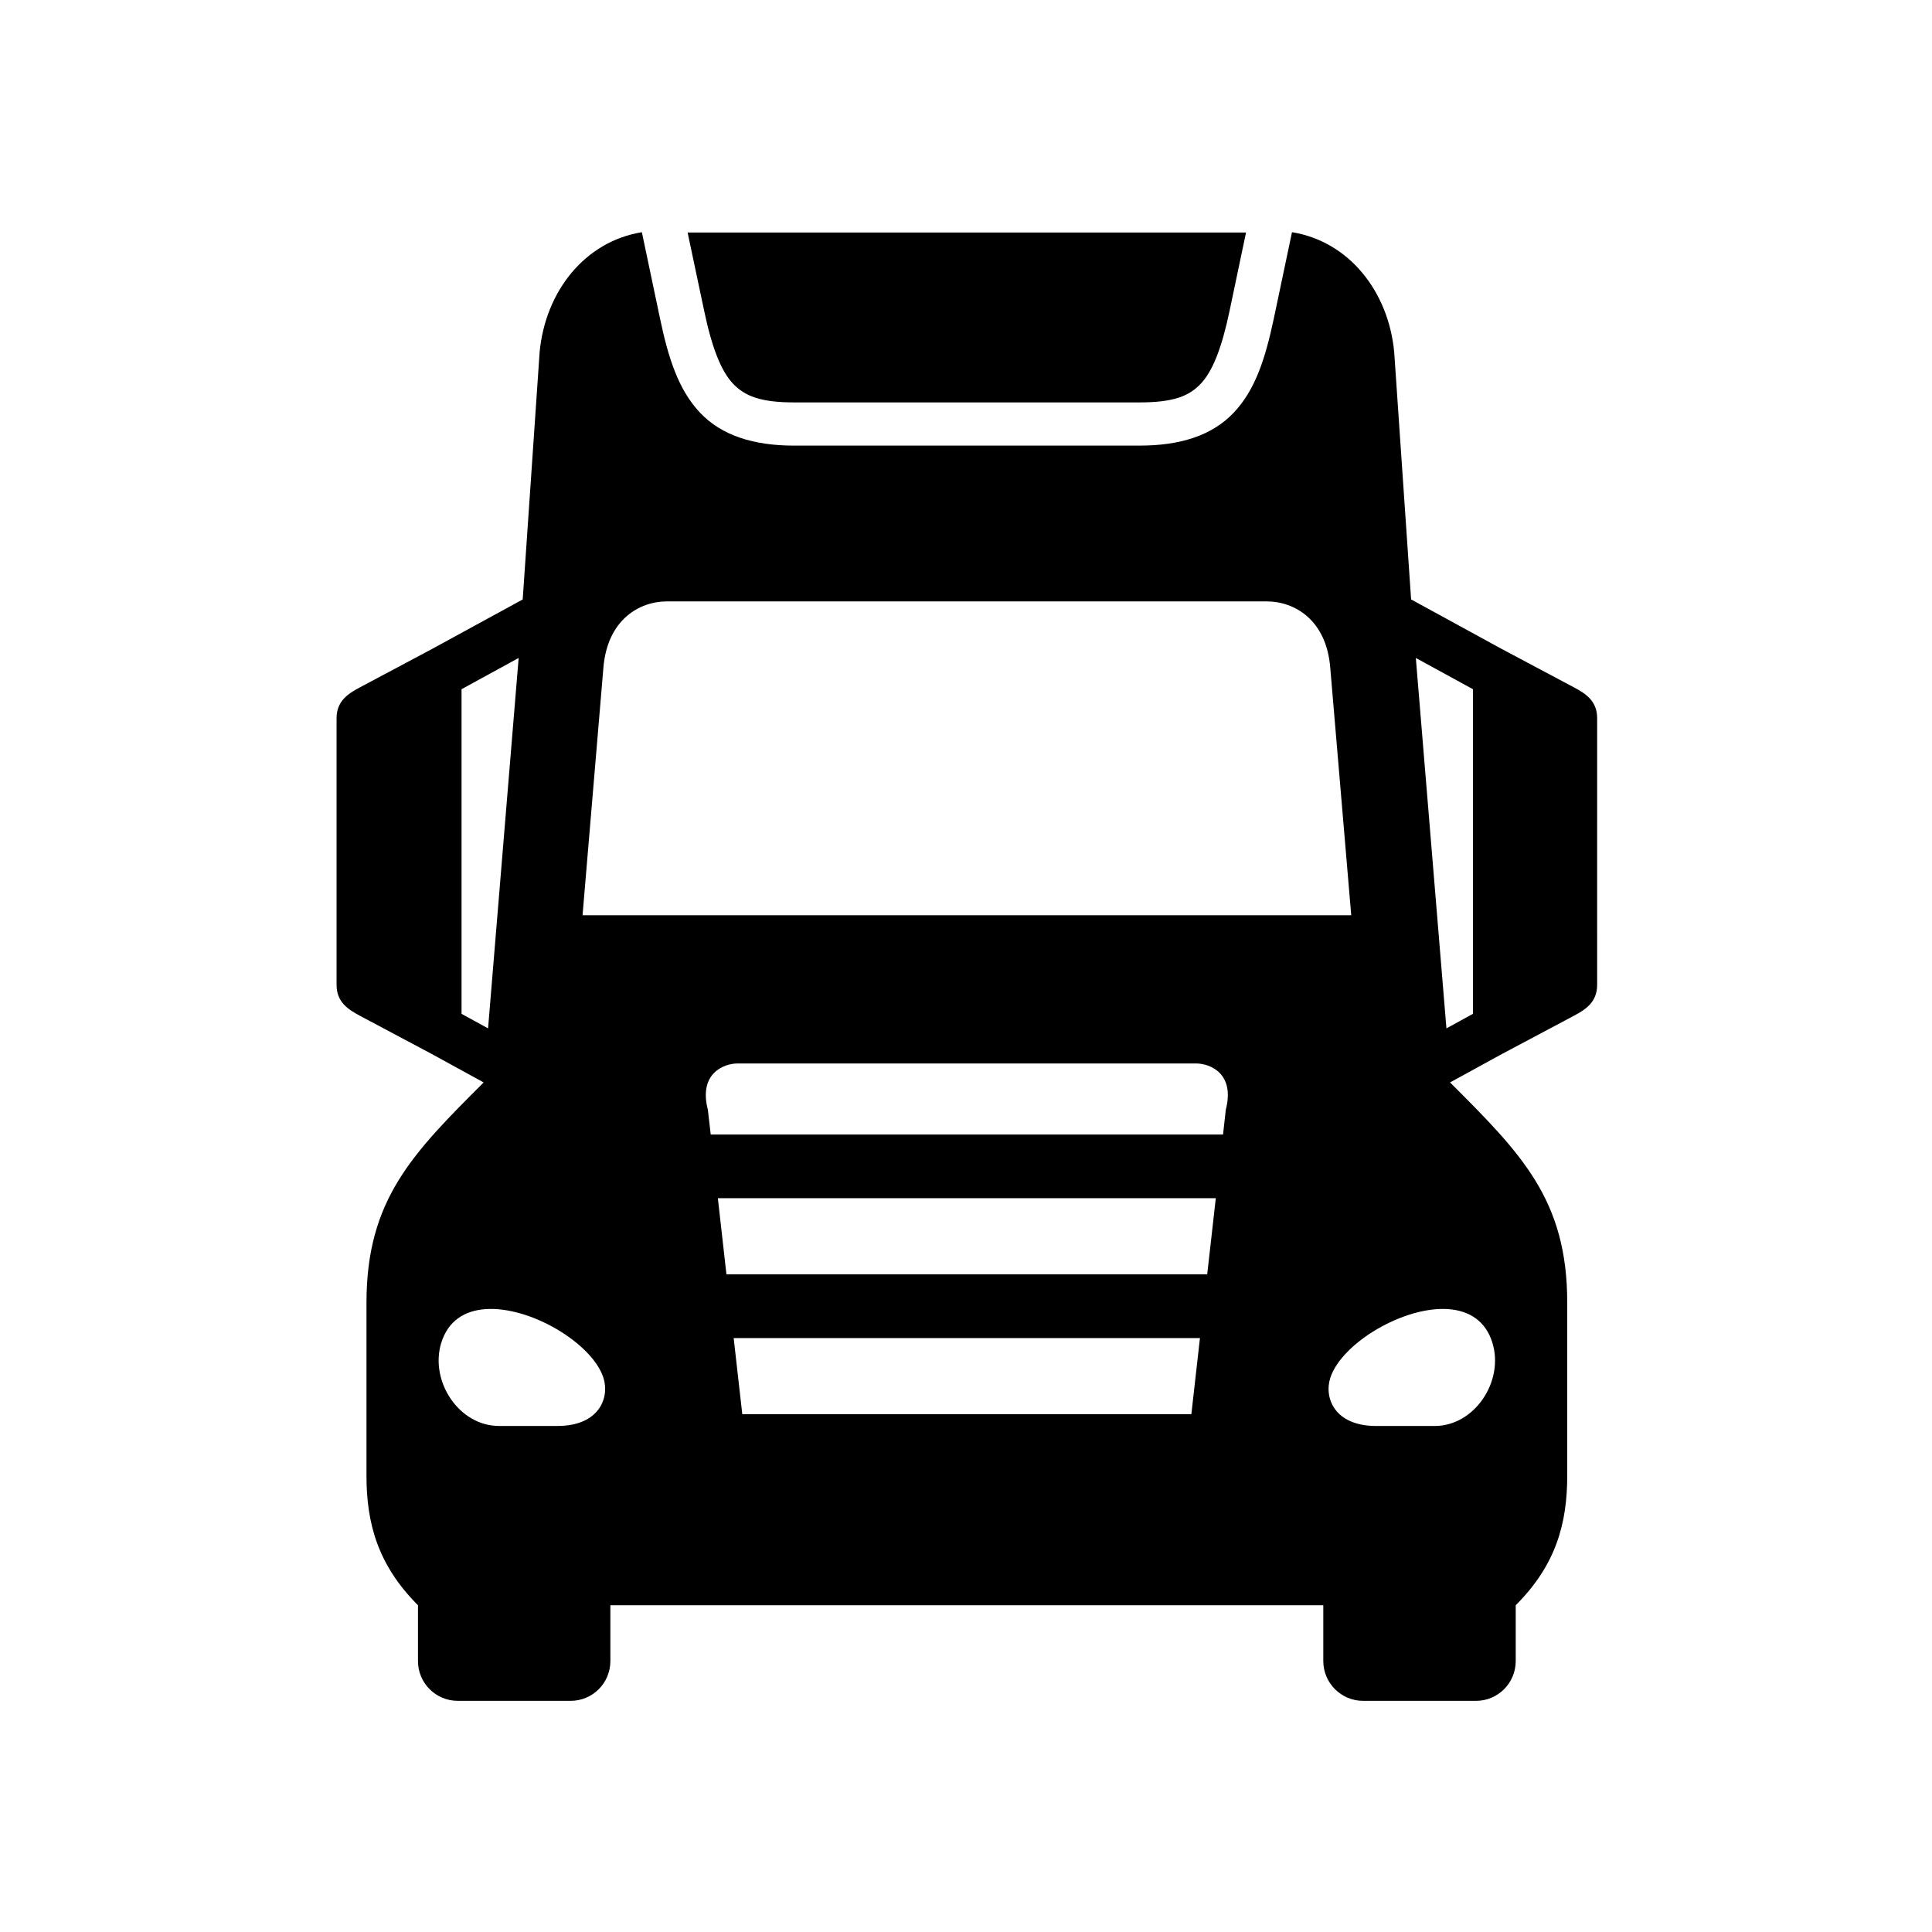
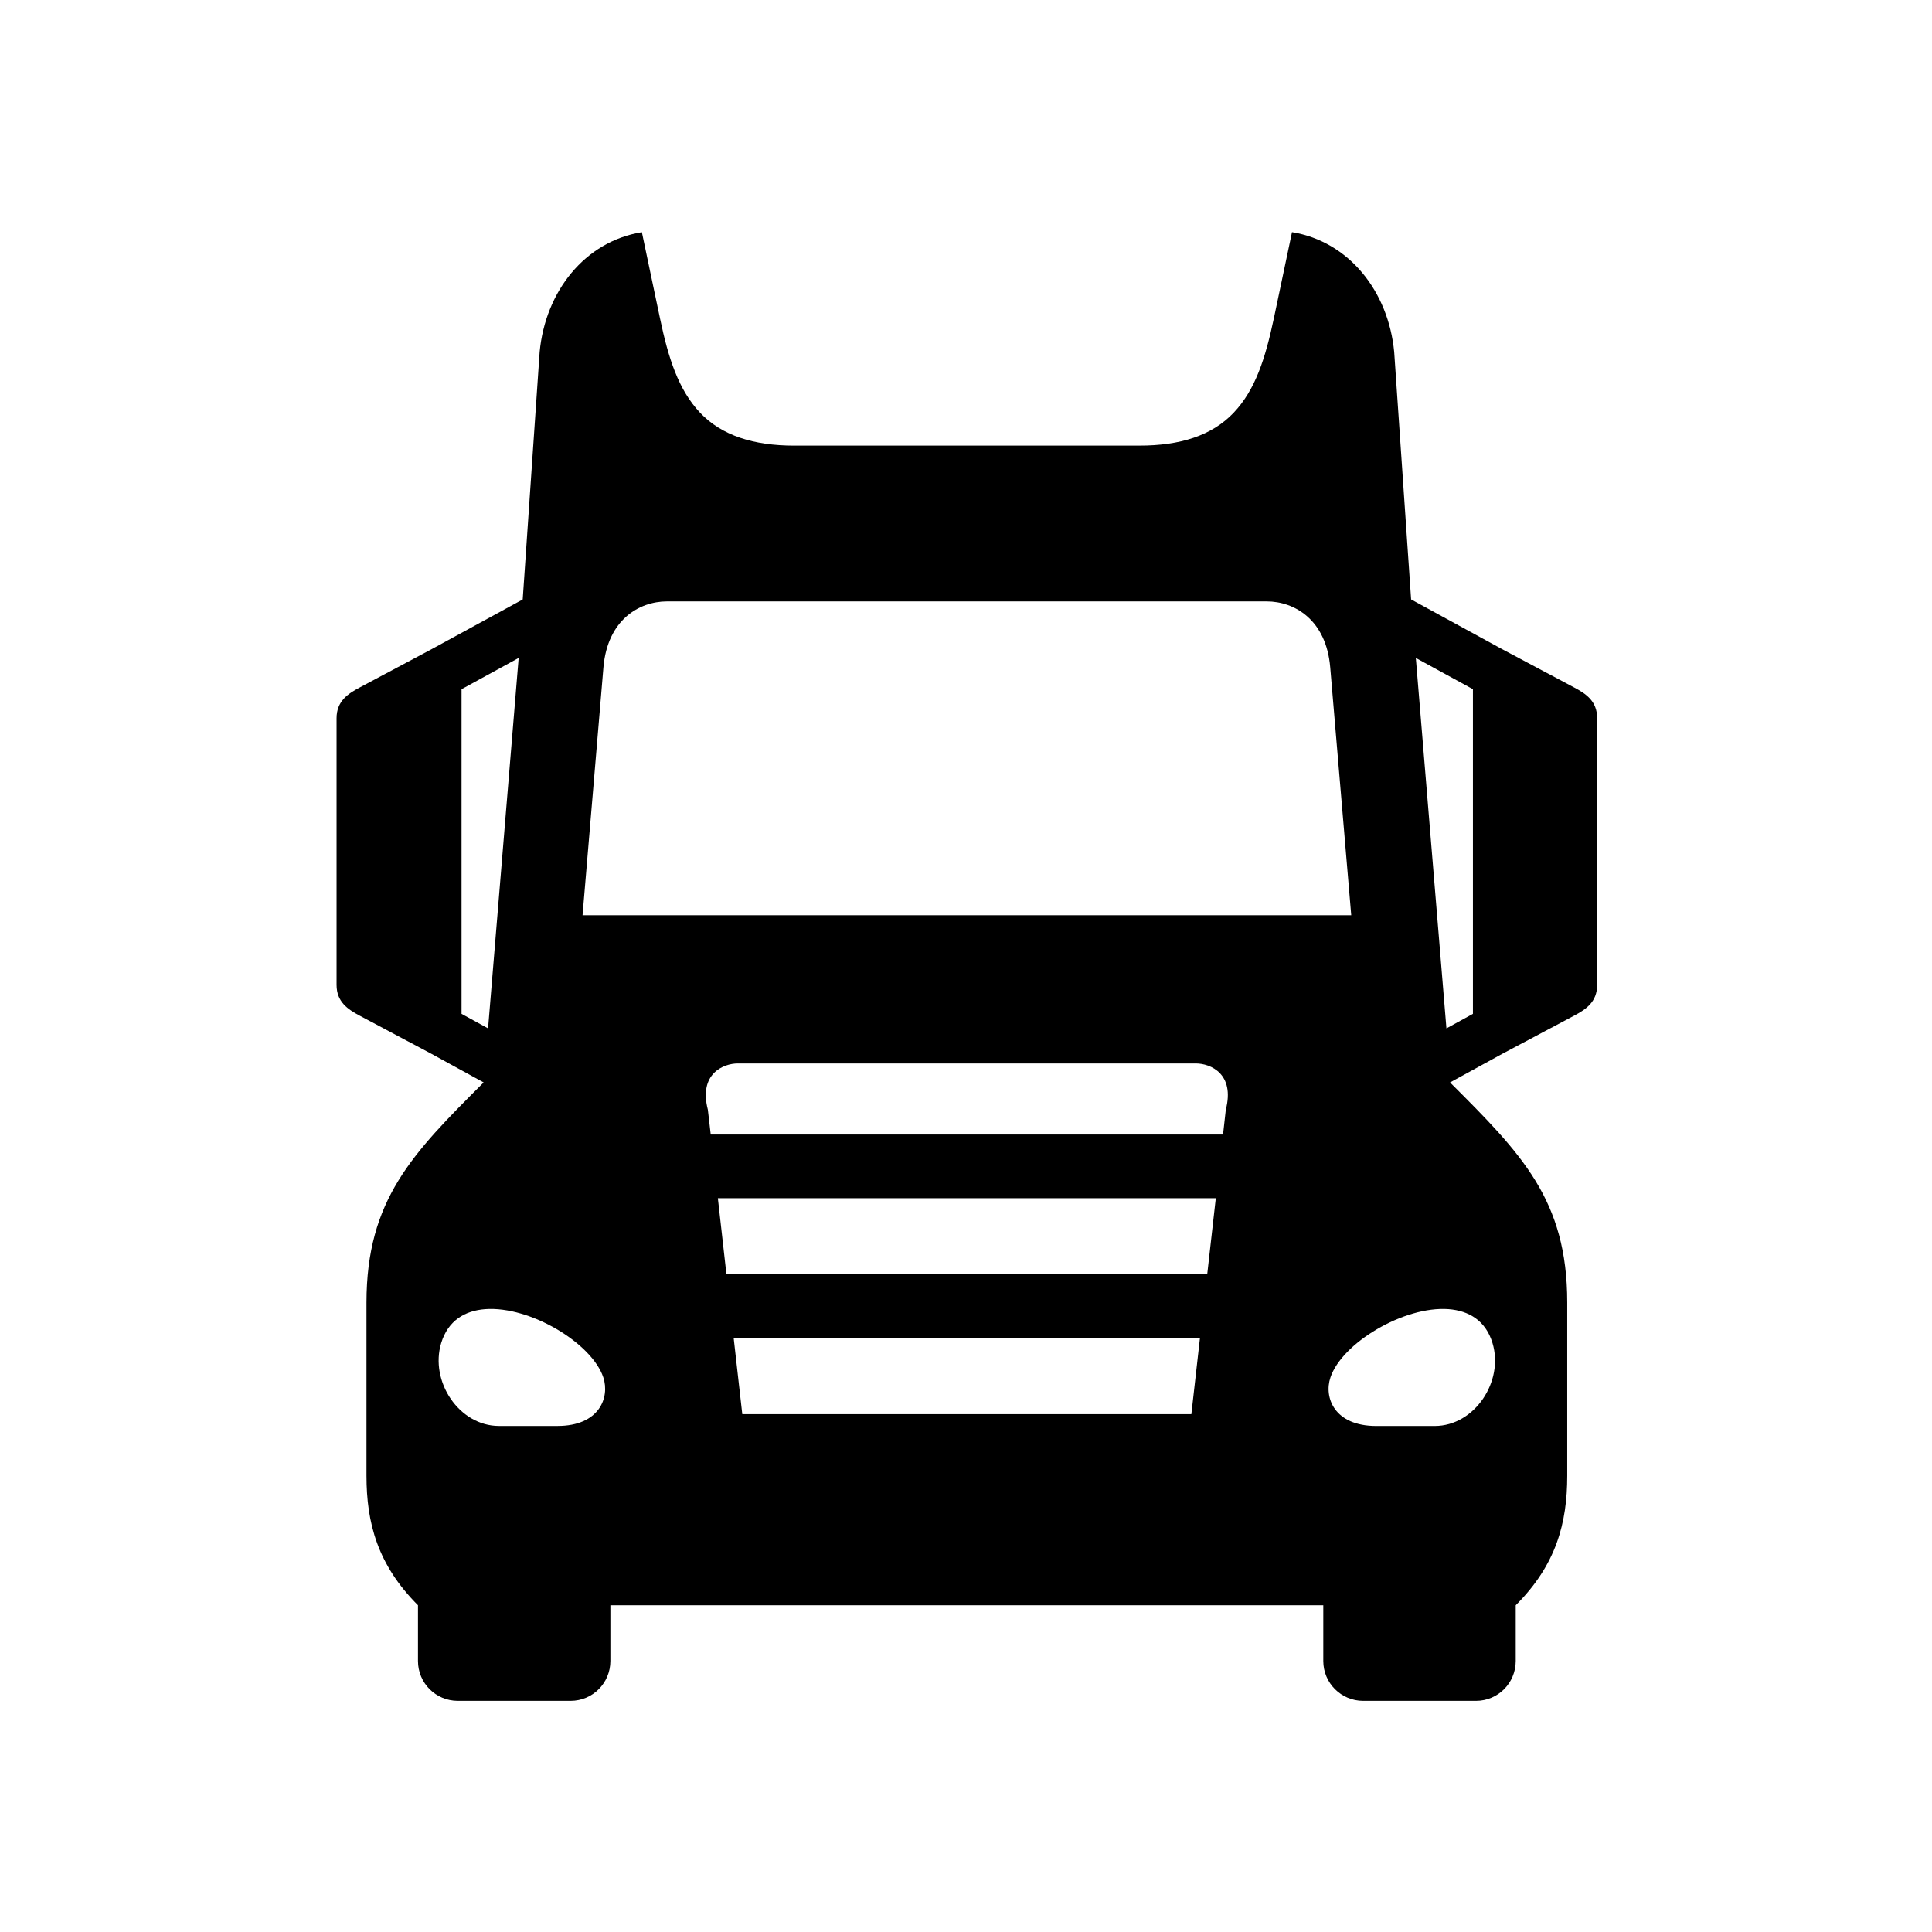
<svg xmlns="http://www.w3.org/2000/svg" fill="#000000" width="800px" height="800px" version="1.1" viewBox="144 144 512 512">
  <g fill-rule="evenodd">
    <path d="m338.43 498.6h123.57l-2.277 20.176h-119.01zm189.46-7.664c5.363 0.41 9.828 3.027 11.633 8.98 3.09 10.176-4.754 21.984-15.305 21.984h-15.512c-11.078 0-13.906-7.527-12.129-12.852 3.031-9.109 19.445-18.988 31.312-18.113zm-255.31 0c11.867-0.875 28.281 9.008 31.309 18.105 1.754 5.328-1.074 12.852-12.148 12.852h-15.516c-10.559 0-18.391-11.805-15.301-21.984 1.824-5.945 6.266-8.566 11.656-8.973zm61.66-29.395h131.96l-2.277 20.176h-127.41zm5.309-35.715h121.35c3.934 0 10.406 2.769 7.953 12.25l-0.734 6.59-135.77-0.004-0.762-6.59c-2.453-9.477 4.047-12.246 7.961-12.246zm179.66-107.46 15.133 8.277v86.035l-7.023 3.852zm-237.76 0-8.105 98.164-7.031-3.852v-86.031zm39.293-14.988h158.96c7.352 0 15.77 4.871 16.82 17.473l5.57 65.707-203.71-0.004 5.535-65.707c1.082-12.602 9.477-17.469 16.824-17.469zm-6.641-97.84c-15.137 2.453-25.57 15.715-27.09 31.723l-4.488 65.602-24.078 13.145-19.07 10.156c-3.176 1.684-6.18 3.637-6.18 8.184v70.645c0 4.551 3.008 6.504 6.18 8.195l19.07 10.145 13.727 7.523c-18.922 18.895-31.02 31.109-31.051 58.312v45.918c0 12.512 2.949 23.617 13.648 34.32v14.777c0 5.832 4.691 10.559 10.562 10.559h29.875c5.867 0 10.551-4.727 10.551-10.559v-14.777h188.93v14.777c0 5.832 4.727 10.559 10.559 10.559h29.914c5.832 0 10.523-4.727 10.523-10.559v-14.777c10.73-10.703 13.648-21.809 13.648-34.32v-45.918c0-27.207-12.129-39.422-31.051-58.312l13.73-7.523 19.094-10.145c3.18-1.695 6.156-3.644 6.156-8.195l0.004-70.652c0-4.547-2.977-6.5-6.156-8.184l-19.094-10.156-24.055-13.145-4.484-65.602c-1.523-16.012-11.984-29.27-27.082-31.723l-4.812 22.855c-2.246 10.559-4.871 18.895-10.641 24.988-5.769 6.09-14.254 8.715-24.898 8.715l-91.594 0.004c-10.641 0-19.148-2.625-24.926-8.715-5.738-6.098-8.398-14.438-10.613-24.988z" />
-     <path d="m474.21 205.62-4.371 20.812c-2.066 9.836-4.496 15.953-7.613 19.246-3.117 3.305-7.281 4.965-16.211 4.965h-91.543c-8.895 0-13.086-1.664-16.211-4.965-3.125-3.293-5.57-9.41-7.637-19.246l-4.398-20.812z" />
  </g>
</svg>